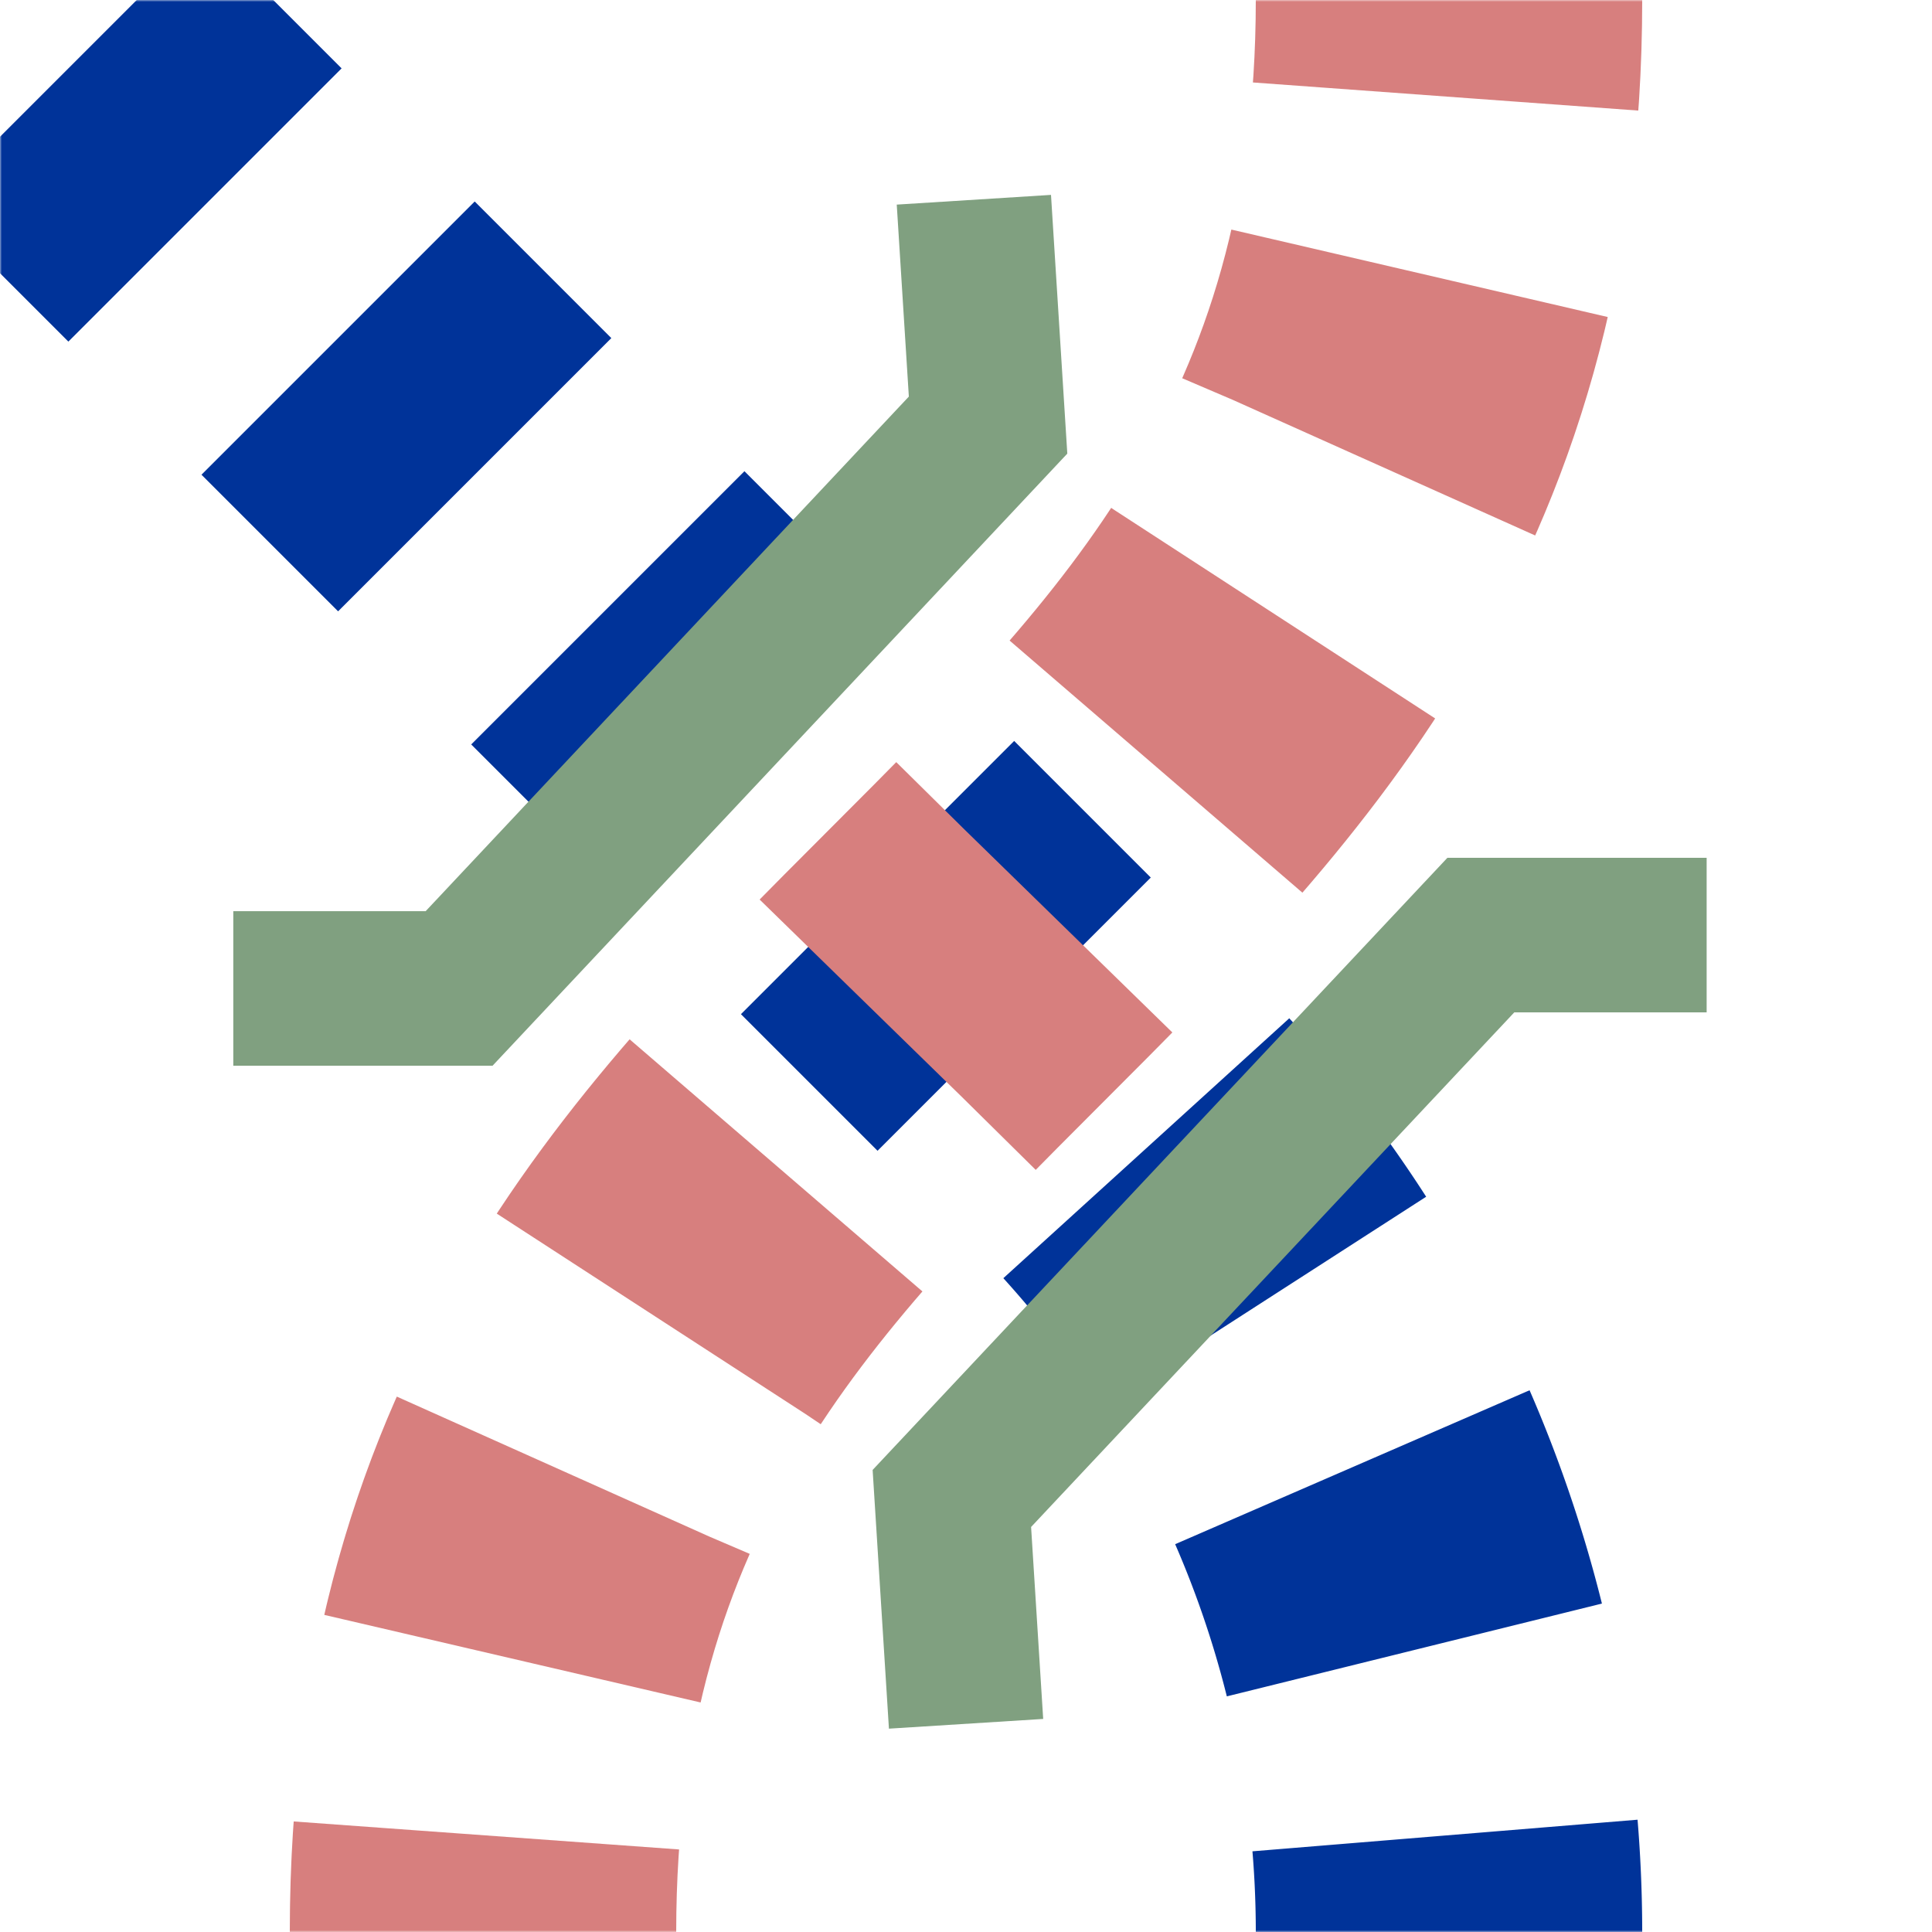
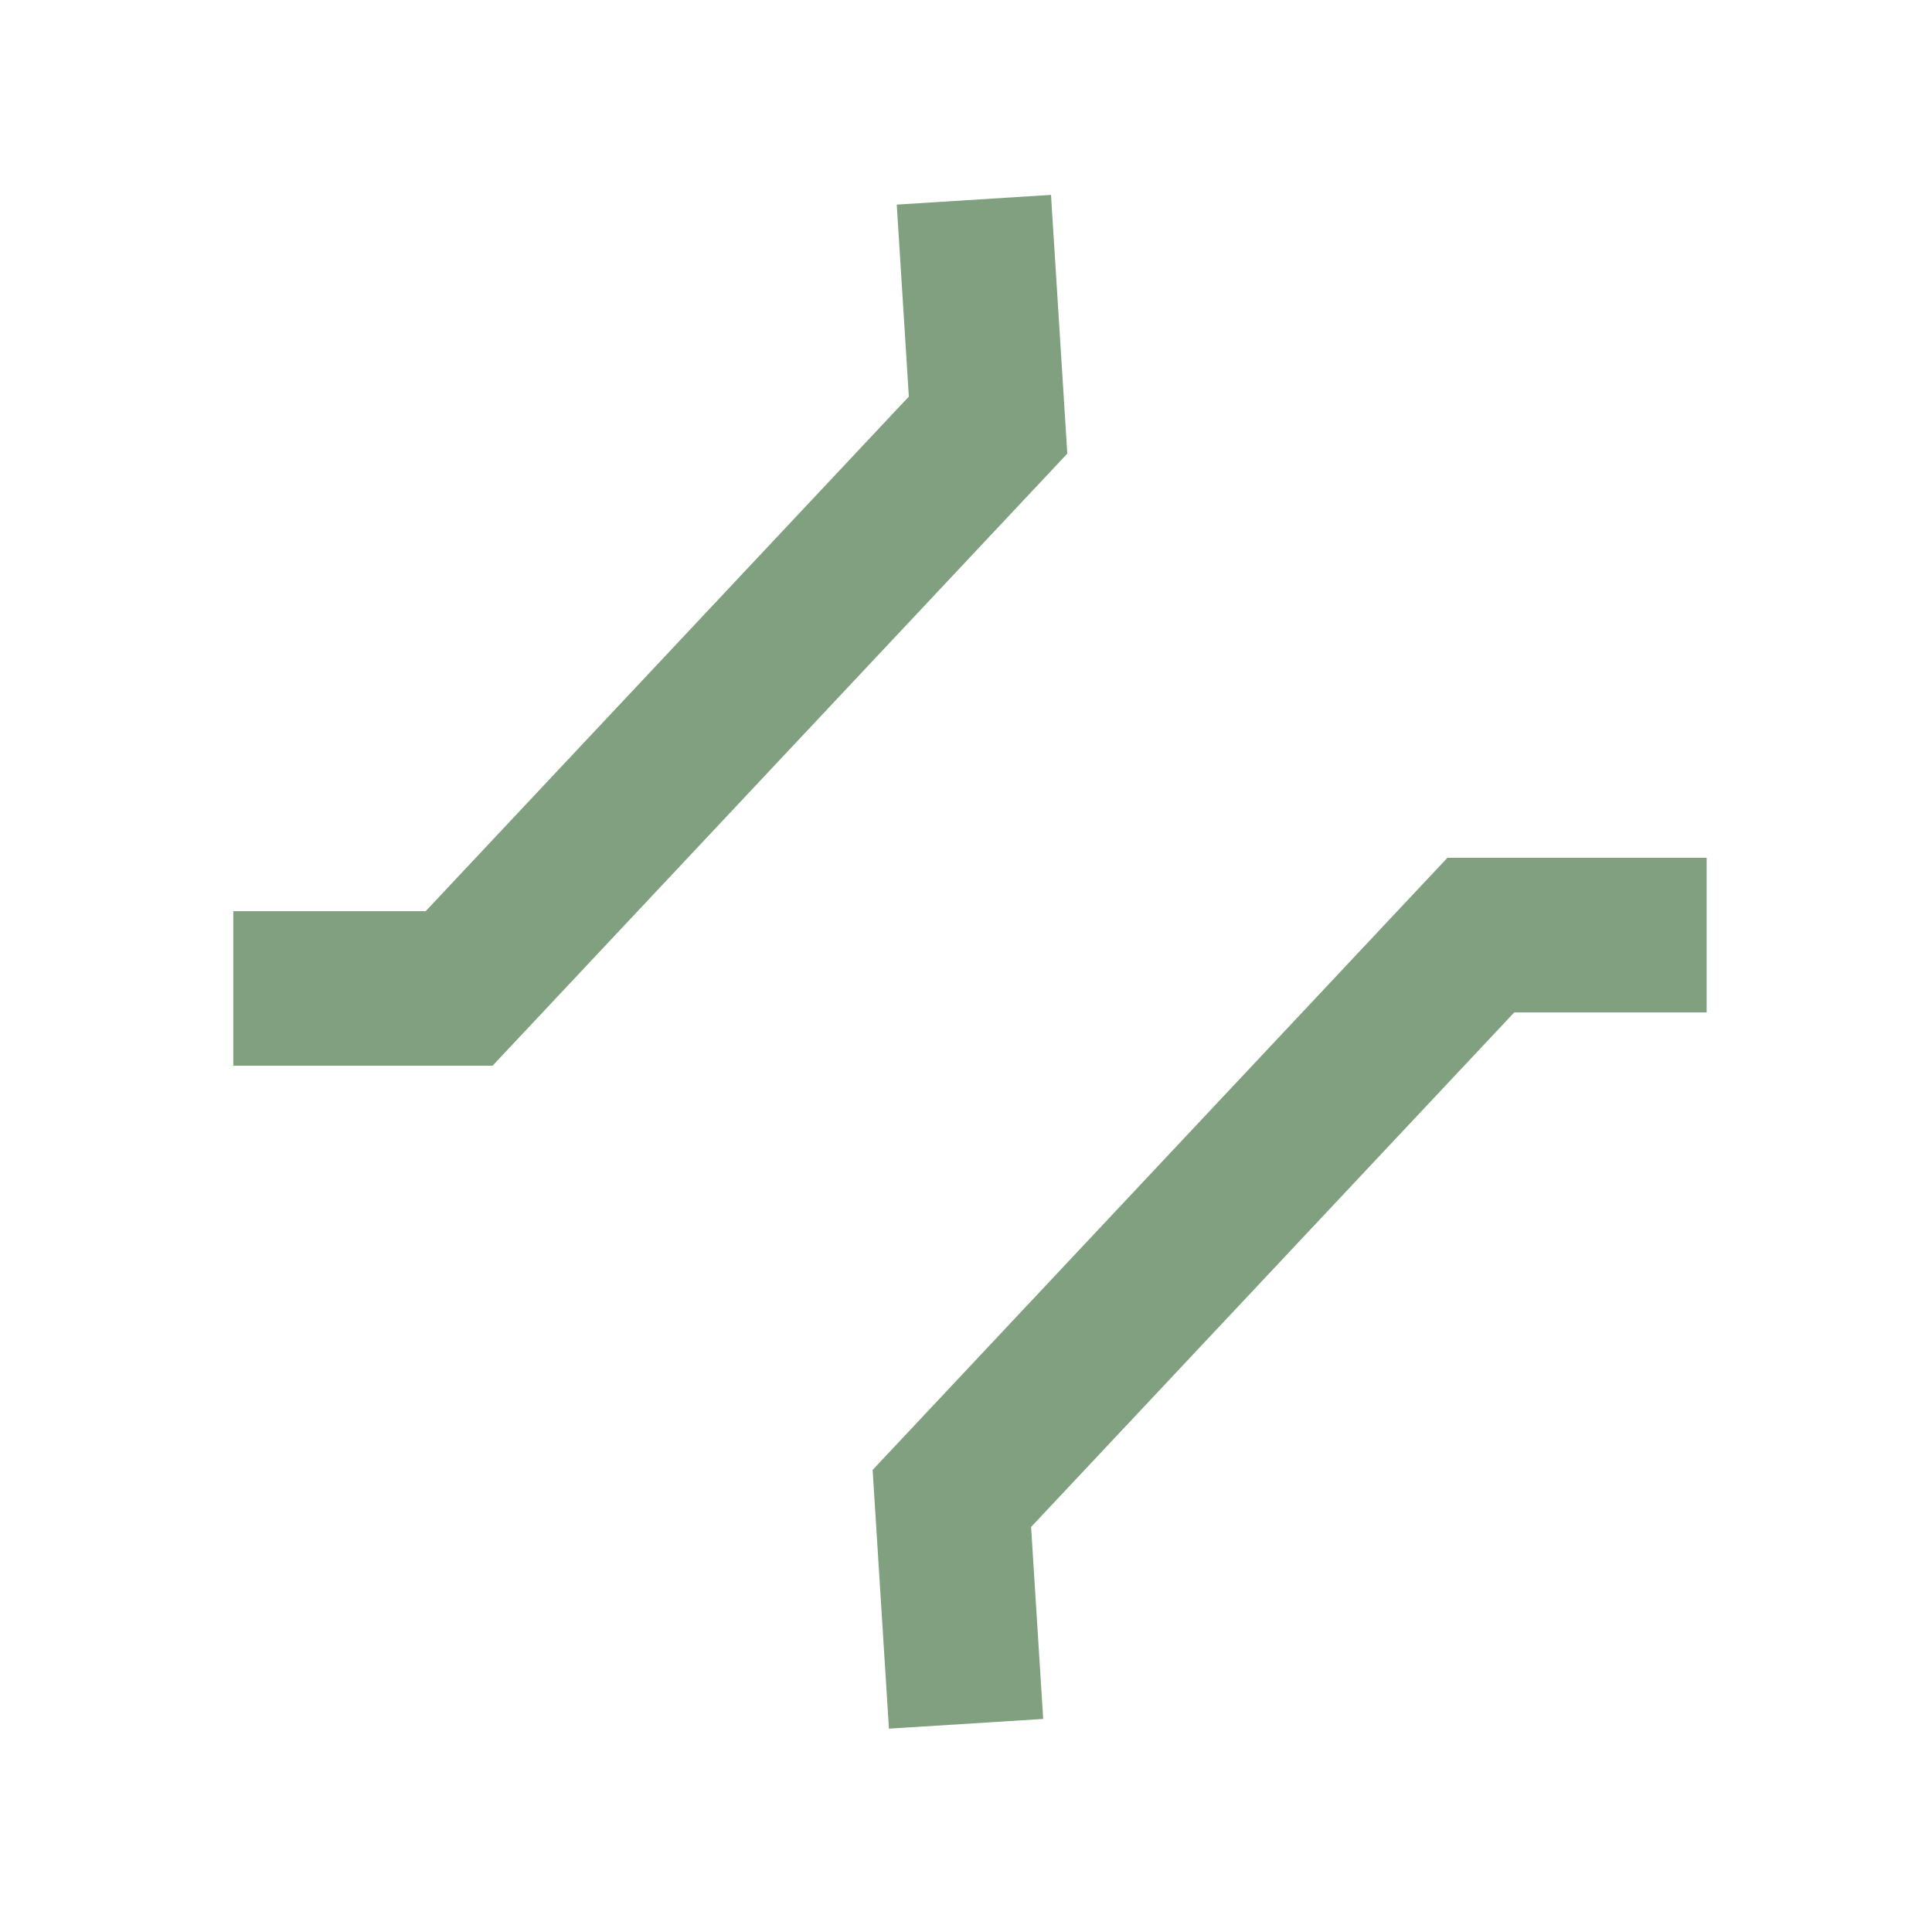
<svg xmlns="http://www.w3.org/2000/svg" width="500" height="500">
  <defs>
    <mask id="m" maskUnits="userSpaceOnUse" x="0" y="0" width="500" height="500">
      <circle r="999" fill="#fff" />
-       <path d="M0,0 286.61,286.61 A301.78,301.78 0 0 1 375,500" stroke-width="20" stroke="#000" fill="none" />
-       <path d="m250,0 v500" stroke-width="190" stroke="#000" transform="rotate(43.197 250 250)" />
    </mask>
    <mask id="n" maskUnits="userSpaceOnUse" x="0" y="0" width="500" height="500">
-       <circle r="999" fill="#fff" />
      <path d="M375,0 c0,250 -250,250 -250,500" stroke-width="20" stroke="#000" fill="none" />
    </mask>
  </defs>
  <g stroke="#d77f7e" stroke-width="100" fill="none">
    <g mask="url(#m)">
-       <path d="M375,525 V500 A301.78,301.78 0 0 0 286.61,286.61 L0,0" stroke="#039" stroke-dasharray="50,48.72" />
-     </g>
+       </g>
    <g mask="url(#n)">
-       <path d="M375,-25 V0 c0,250 -250,250 -250,500" stroke-dasharray="50,46.291" />
-     </g>
+       </g>
  </g>
  <g stroke="#80a080" stroke-width="40" fill="none">
    <path d="M-42.6,-40 0,0 v200 l-42.6,40" transform="translate(190 84) rotate(43.197 0 96)" />
    <path d="M42.6,-40 0,0 v200 l42.6,40" transform="translate(310 213) rotate(43.197 0 107)" />
  </g>
</svg>